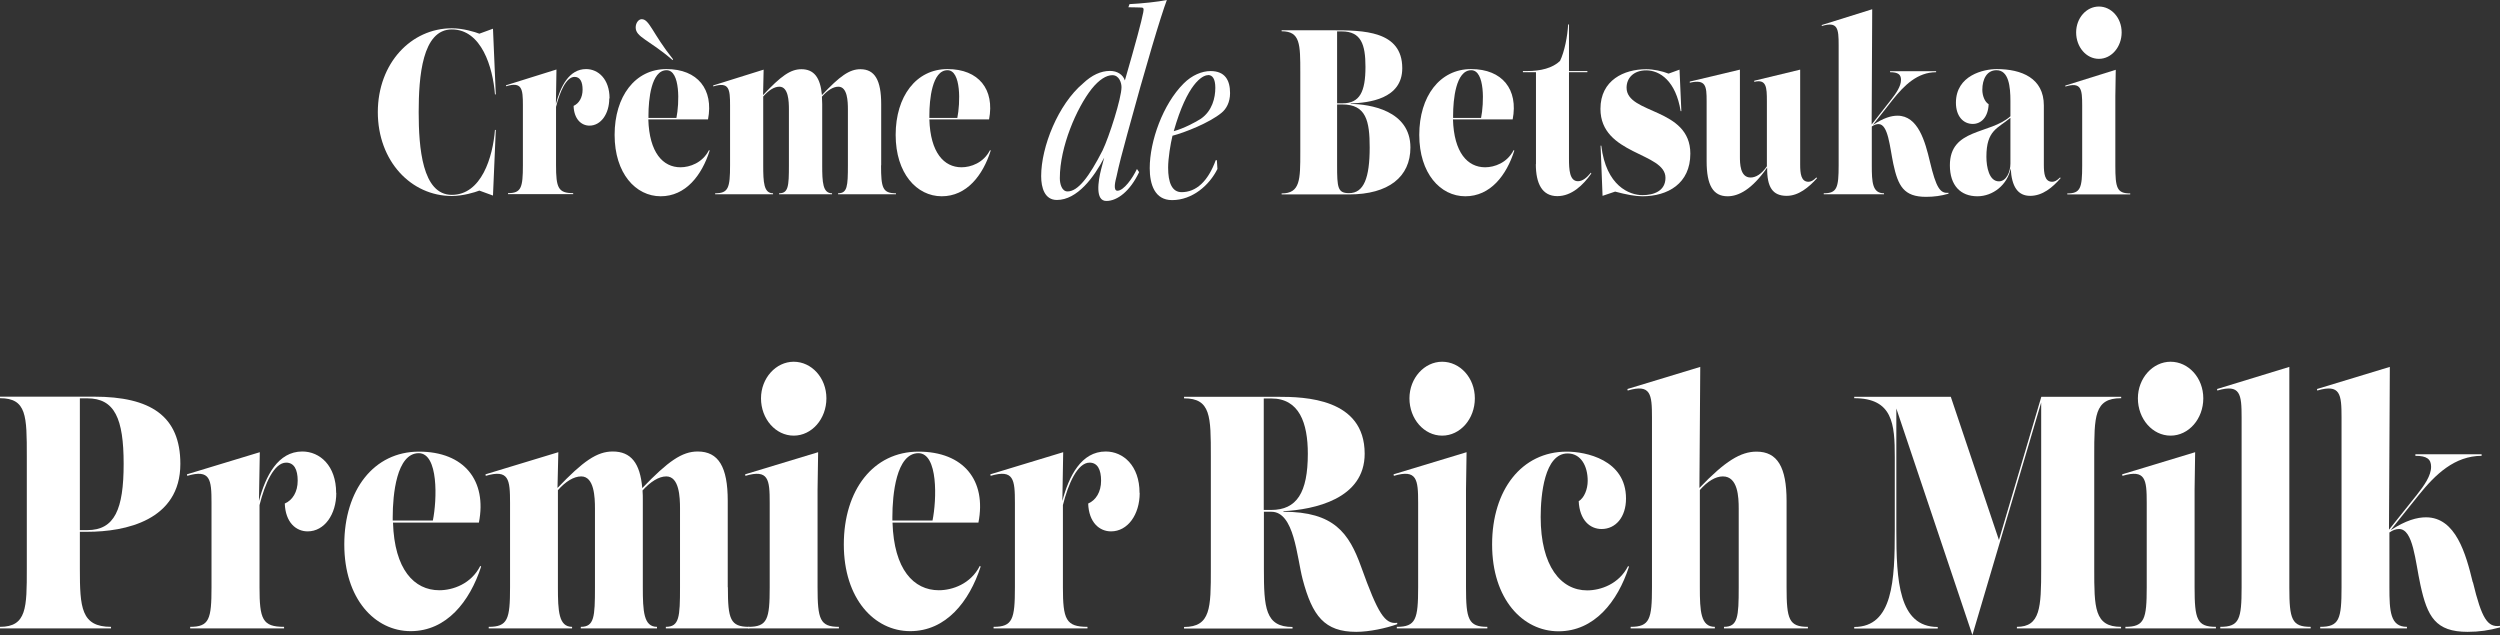
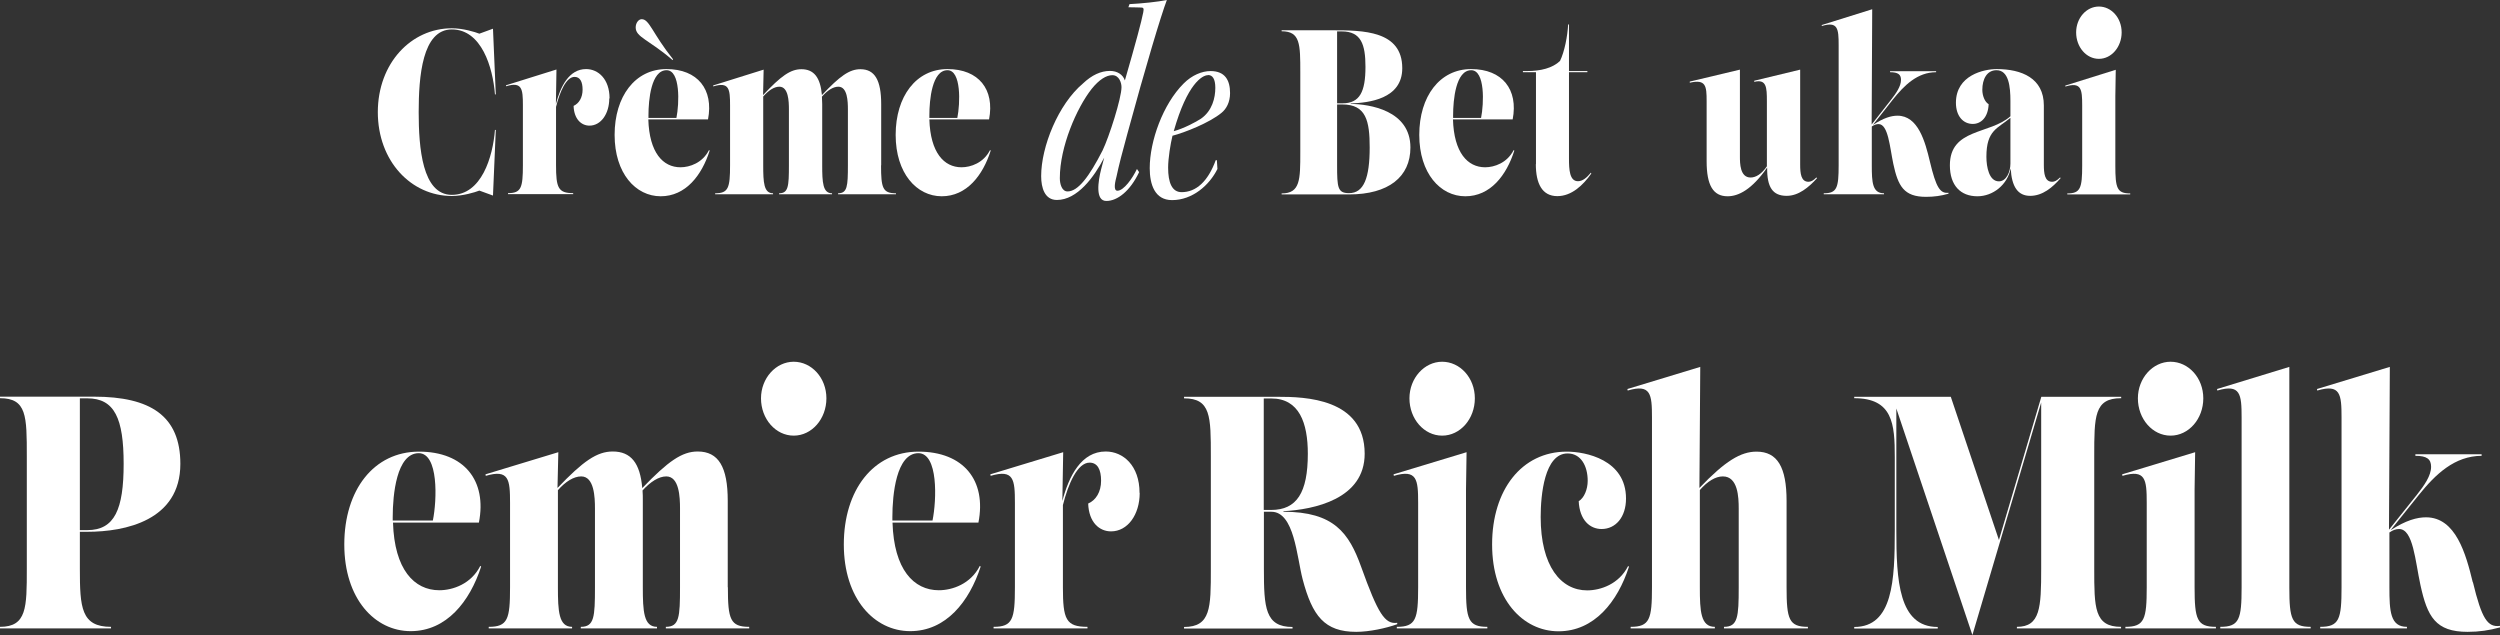
<svg xmlns="http://www.w3.org/2000/svg" width="311" height="79" viewBox="0 0 311 79" fill="none">
  <rect x="0" y="0" width="311" height="79" fill="#333333" stroke="none" />
  <path d="M47 13.967C47 7.85 51.158 3.518 56.208 3.518C57.606 3.518 59.091 3.978 59.632 4.19L61.327 3.571L61.677 11.74H61.572C61.31 8.363 59.894 3.66 56.208 3.66C52.521 3.66 52.084 9.547 52.084 13.95C52.084 18.352 52.521 24.24 56.208 24.24C59.894 24.24 61.31 19.537 61.572 16.16H61.677L61.327 24.328L59.632 23.709C59.091 23.921 57.606 24.381 56.208 24.381C51.158 24.381 47 20.067 47 13.932V13.967Z" fill="white" />
  <path d="M75.793 12.252C75.793 14.144 74.762 15.629 73.33 15.629C72.334 15.629 71.408 14.834 71.355 13.172C72.019 12.871 72.474 12.146 72.474 11.156C72.474 10.166 72.159 9.565 71.478 9.565C70.429 9.565 69.643 11.421 69.171 13.296V20.544C69.171 23.356 69.433 24.027 71.303 24.027V24.151H63.196V24.027C64.838 24.027 65.048 23.356 65.048 20.544V13.101C65.048 11.05 64.943 10.131 62.951 10.732V10.608L69.224 8.646L69.154 12.96C69.713 10.75 70.796 8.593 72.91 8.593C74.43 8.593 75.828 9.848 75.828 12.235L75.793 12.252Z" fill="white" />
  <path d="M88.287 18.723C87.308 21.817 85.299 24.416 82.189 24.416C79.079 24.416 76.458 21.57 76.458 16.779C76.458 11.987 79.009 8.593 82.905 8.593C86.802 8.593 88.793 11.139 88.077 14.851H80.651C80.774 18.989 82.468 20.81 84.652 20.81C85.806 20.81 87.396 20.262 88.199 18.67L88.269 18.723H88.287ZM83.674 7.479C80.704 4.915 79.079 4.632 79.079 3.412C79.079 2.864 79.428 2.387 79.83 2.387C80.791 2.387 81.158 4.155 83.726 7.373L83.674 7.479ZM82.923 8.734C81.001 8.734 80.669 12.412 80.669 14.356C80.669 14.463 80.669 14.569 80.669 14.675H84.146C84.513 12.854 84.652 8.734 82.923 8.734Z" fill="white" />
  <path d="M109.603 20.562C109.603 23.373 109.795 24.045 111.455 24.045V24.169H104.256V24.045C105.41 24.045 105.479 23.161 105.479 20.562V13.614C105.479 12.624 105.427 10.785 104.291 10.785C103.645 10.785 102.928 11.245 102.247 12.023C102.265 12.306 102.282 12.624 102.282 12.942V20.562C102.282 22.684 102.352 24.045 103.505 24.045V24.169H96.918V24.045C98.071 24.045 98.141 23.179 98.141 20.562V13.614C98.141 12.624 98.089 10.785 96.953 10.785C96.306 10.785 95.608 11.245 94.944 12.005V20.562C94.944 22.684 95.014 24.045 96.167 24.045V24.169H88.968V24.045C90.611 24.045 90.82 23.373 90.82 20.562V13.119C90.82 11.068 90.716 10.149 88.724 10.75V10.626L94.996 8.663L94.926 11.828C97.145 9.459 98.333 8.61 99.696 8.61C101.251 8.61 102.055 9.636 102.247 11.828C104.483 9.459 105.672 8.61 107.034 8.61C108.834 8.61 109.62 9.989 109.62 12.96V20.58L109.603 20.562Z" fill="white" />
  <path d="M123.249 18.723C122.27 21.817 120.261 24.416 117.151 24.416C114.041 24.416 111.42 21.57 111.42 16.779C111.42 11.987 113.971 8.593 117.867 8.593C121.763 8.593 123.755 11.139 123.039 14.851H115.613C115.736 18.989 117.43 20.81 119.614 20.81C120.768 20.81 122.357 20.262 123.161 18.67L123.231 18.723H123.249ZM117.867 8.734C115.945 8.734 115.613 12.412 115.613 14.356C115.613 14.463 115.613 14.569 115.613 14.675H119.09C119.457 12.854 119.597 8.734 117.867 8.734Z" fill="white" />
  <path d="M168.012 12.924C170.371 12.96 175.456 13.72 175.456 18.352C175.456 21.994 172.747 24.187 167.82 24.187H159.434V24.063C161.757 24.063 161.757 22.348 161.757 18.936V9.017C161.757 5.481 161.757 3.89 159.434 3.89V3.766H165.689C169.567 3.766 174.442 3.801 174.442 8.487C174.442 12.341 170.249 12.783 168.03 12.871V12.907L168.012 12.924ZM166.335 3.907V12.854H166.999C169.166 12.854 169.864 11.404 169.864 8.31C169.864 5.534 169.323 3.907 166.929 3.907H166.353H166.335ZM170.389 18.352C170.389 15.064 169.952 12.995 166.999 12.995H166.335V20.562C166.335 23.338 166.405 24.028 167.82 24.028C169.655 24.028 170.389 22.154 170.389 18.335V18.352Z" fill="white" />
  <path d="M188.385 18.724C187.407 21.818 185.398 24.417 182.287 24.417C179.177 24.417 176.557 21.57 176.557 16.779C176.557 11.987 179.108 8.593 183.004 8.593C186.9 8.593 188.892 11.139 188.176 14.852H180.75C180.872 18.989 182.567 20.81 184.751 20.81C185.904 20.81 187.494 20.262 188.298 18.671L188.368 18.724H188.385ZM183.021 8.734C181.099 8.734 180.767 12.412 180.767 14.357C180.767 14.463 180.767 14.569 180.767 14.675H184.244C184.611 12.854 184.751 8.734 183.021 8.734Z" fill="white" />
  <path d="M191.075 20.421V8.982H189.45V8.84H189.957C191.669 8.84 193.137 8.469 194.063 7.585C194.622 6.453 195.006 4.473 195.076 3.041H195.181V8.84H197.47V8.982H195.181V19.749C195.181 21.093 195.251 22.543 196.299 22.543C196.876 22.543 197.4 22.101 197.907 21.482L197.959 21.588C196.928 23.055 195.496 24.399 193.731 24.399C191.844 24.399 191.058 22.843 191.058 20.421H191.075Z" fill="white" />
-   <path d="M200.93 23.833L199.358 24.363L199.113 18.122H199.201C199.795 23.144 202.712 24.275 204.32 24.275C205.753 24.275 207.185 23.745 207.185 22.118C207.185 18.936 199.096 19.289 199.096 13.543C199.096 9.954 202.048 8.61 204.792 8.61C205.683 8.61 206.766 8.84 207.57 9.158L208.933 8.663L209.16 13.826H209.072C208.478 10.095 206.504 8.752 204.792 8.752C203.219 8.752 202.346 9.707 202.346 10.909C202.346 14.233 210.278 13.366 210.278 19.113C210.278 22.843 207.465 24.417 204.302 24.417C203.464 24.417 202.276 24.204 200.913 23.833H200.93Z" fill="white" />
  <path d="M226.038 22.171C225.007 23.303 223.749 24.363 222.264 24.363C220.517 24.363 219.8 23.285 219.835 20.845C217.931 23.586 216.271 24.417 214.908 24.417C213.108 24.417 212.305 23.038 212.305 20.067V12.571C212.305 10.697 212.217 9.83 210.208 10.29V10.149L216.446 8.663V19.484C216.446 20.279 216.446 22.083 217.773 22.083C218.402 22.083 219.136 21.676 219.8 20.686V12.571C219.8 10.856 219.748 9.813 218.228 10.184V10.043L223.941 8.663V20.491C223.941 21.57 224.046 22.613 224.972 22.613C225.269 22.613 225.566 22.472 225.968 22.065L226.02 22.171H226.038Z" fill="white" />
  <path d="M242.391 23.975V24.098C241.465 24.364 240.609 24.487 239.595 24.487C236.835 24.487 236.118 23.144 235.524 20.368C235.087 18.282 234.895 15.435 233.69 15.435C233.428 15.435 233.165 15.523 232.851 15.736V20.562C232.851 22.684 232.921 24.045 234.371 24.045V24.169H226.875V24.045C228.518 24.045 228.728 23.373 228.728 20.562V5.605C228.728 3.554 228.623 2.634 226.631 3.236V3.112L232.903 1.149L232.833 15.488L235.245 12.412C235.909 11.563 236.485 10.714 236.485 9.936C236.485 9.265 236.118 8.982 235.122 8.982V8.858H240.853V8.982C238.529 8.982 236.887 10.608 235.437 12.429L232.991 15.541C234.336 14.657 235.28 14.392 236.048 14.392C238.617 14.392 239.49 17.61 240.084 20.12C240.853 23.356 241.36 24.116 242.426 23.975H242.391Z" fill="white" />
  <path d="M256.333 22.171C255.355 23.303 254.097 24.364 252.559 24.364C251.022 24.364 250.253 23.232 250.131 20.951C249.729 22.985 247.929 24.417 245.99 24.417C243.893 24.417 242.565 23.073 242.565 20.562C242.565 15.948 247.562 16.743 250.096 14.463V12.553C250.096 10.767 249.886 8.734 248.366 8.734C247.161 8.734 246.601 9.848 246.601 11.174C246.601 11.917 246.916 12.695 247.388 12.96C247.318 14.622 246.427 15.417 245.413 15.417C244.208 15.417 243.317 14.427 243.317 12.783C243.317 9.353 246.794 8.593 248.384 8.593C251.494 8.593 254.254 9.724 254.254 13.119V20.492C254.254 21.57 254.359 22.613 255.285 22.613C255.582 22.613 255.879 22.472 256.281 22.065L256.333 22.171ZM248.663 22.56C249.572 22.56 250.096 21.393 250.096 20.368V14.657C248.506 16.001 247.108 16.178 247.108 19.502C247.108 20.81 247.458 22.56 248.663 22.56Z" fill="white" />
  <path d="M257.172 24.187V24.063C258.815 24.063 259.024 23.391 259.024 20.58V13.136C259.024 11.086 258.92 10.166 256.928 10.767V10.644L263.2 8.681L263.148 11.97V20.58C263.148 23.391 263.34 24.063 265 24.063V24.187H257.155H257.172Z" fill="white" />
  <path d="M141.699 21.429C140.598 23.745 139.025 25 137.628 25C136.23 25 136.597 22.578 136.981 21.057C137.121 20.509 137.261 20.014 137.365 19.608C136.107 22.03 134.011 24.876 131.477 24.876C129.975 24.876 129.521 23.391 129.521 21.906C129.521 18.264 131.635 12.977 134.727 10.378C135.828 9.335 136.946 8.822 138.082 8.822C138.973 8.822 139.689 9.264 139.934 10.007C141.297 5.304 142.013 2.634 142.223 1.521C142.328 1.008 142.223 0.937 141.943 0.937C141.629 0.937 141.262 0.902 140.371 0.902L140.51 0.513C141.978 0.442 144.075 0.23 145.158 0C144.407 1.98 142.52 8.274 140.231 16.69C139.619 18.9 139.165 20.668 138.903 21.924C138.763 22.472 138.431 23.727 139.008 23.727C139.794 23.727 140.895 22.171 141.436 21.022L141.681 21.375L141.699 21.429ZM131.844 22.189C131.844 22.878 132.089 23.815 132.805 23.815C134.098 23.815 135.478 22.012 137.156 18.724C137.977 17.026 139.515 12.217 139.515 10.838C139.515 10.325 139.235 9.353 138.379 9.353C137.628 9.353 136.736 9.901 135.81 11.05C133.923 13.437 131.844 18.282 131.844 22.136V22.171V22.189Z" fill="white" />
  <path d="M151.448 21.022C150.452 23.038 148.338 24.894 145.804 24.894C143.655 24.894 143.026 22.949 143.026 20.916C143.026 17.557 144.669 12.96 147.237 10.396C148.268 9.353 149.526 8.84 150.592 8.84C152.374 8.84 153.02 9.954 153.02 11.581C153.02 12.73 152.549 13.561 151.955 14.038C150.487 15.258 147.377 16.496 145.857 16.885C145.612 17.892 145.315 19.66 145.315 20.863C145.315 22.701 145.787 23.904 146.993 23.904C148.81 23.904 150.277 22.56 151.238 19.926H151.378L151.448 21.004V21.022ZM150.26 9.353C149.578 9.353 147.691 10.396 146.014 16.319C147.22 16.001 148.792 15.17 149.404 14.763C150.801 13.791 151.186 12.164 151.186 10.926C151.186 9.813 150.836 9.335 150.295 9.335H150.26V9.353Z" fill="white" />
  <path d="M258.272 4.031C258.272 2.245 259.548 0.813 261.103 0.813C262.658 0.813 263.933 2.228 263.933 4.031C263.933 5.835 262.675 7.32 261.103 7.32C259.53 7.32 258.272 5.852 258.272 4.031Z" fill="white" />
  <path d="M0 78.169V77.979C3.335 77.979 3.335 75.572 3.335 70.76V56.755C3.335 51.769 3.335 49.536 0 49.536V49.345H11.698C18.717 49.345 22.436 51.734 22.436 57.707C22.436 64.752 15.574 66.155 10.86 66.155H9.935V70.76C9.935 75.572 10.092 77.979 13.811 77.979V78.169H0ZM9.935 65.947H10.86C14.265 65.947 15.382 63.35 15.382 57.707C15.382 52.063 14.265 49.553 10.86 49.553H9.935V65.947Z" fill="white" />
-   <path d="M41.834 61.325C41.834 64.008 40.35 66.103 38.273 66.103C36.823 66.103 35.514 64.995 35.427 62.641C36.387 62.225 37.033 61.204 37.033 59.801C37.033 58.399 36.579 57.551 35.601 57.551C34.1 57.551 32.947 60.182 32.284 62.831V73.062C32.284 77.044 32.65 77.979 35.339 77.979V78.169H23.658V77.979C26.033 77.979 26.312 77.026 26.312 73.062V62.554C26.312 59.646 26.173 58.347 23.292 59.196L23.257 59.005L32.319 56.253L32.214 62.329C33.035 59.213 34.571 56.166 37.609 56.166C39.792 56.166 41.817 57.932 41.817 61.308L41.834 61.325Z" fill="white" />
  <path d="M59.854 70.483C58.439 74.845 55.541 78.515 51.089 78.515C46.636 78.515 42.83 74.499 42.83 67.73C42.83 60.961 46.497 56.183 52.119 56.183C57.741 56.183 60.605 59.784 59.574 65.012H48.889C49.063 70.846 51.525 73.426 54.651 73.426C56.327 73.426 58.614 72.647 59.749 70.396L59.854 70.483ZM52.101 56.374C49.325 56.374 48.854 61.567 48.854 64.302C48.854 64.458 48.854 64.614 48.854 64.753H53.847C54.371 62.173 54.563 56.374 52.084 56.374H52.101Z" fill="white" />
  <path d="M90.548 73.062C90.548 77.044 90.845 77.979 93.202 77.979V78.169H82.831V77.979C84.507 77.979 84.594 76.749 84.594 73.062V63.264C84.594 61.861 84.507 59.265 82.883 59.265C81.958 59.265 80.928 59.923 79.932 61.013C79.967 61.429 79.967 61.861 79.967 62.312V73.062C79.967 76.04 80.072 77.979 81.731 77.979V78.169H72.25V77.979C73.926 77.979 74.013 76.749 74.013 73.062V63.264C74.013 61.861 73.926 59.265 72.302 59.265C71.377 59.265 70.347 59.905 69.404 60.979V73.062C69.404 76.04 69.509 77.979 71.167 77.979V78.169H60.796V77.979C63.171 77.979 63.45 77.026 63.45 73.062V62.554C63.45 59.646 63.31 58.347 60.429 59.196L60.395 59.005L69.456 56.253L69.352 60.702C72.547 57.361 74.258 56.166 76.231 56.166C78.483 56.166 79.636 57.603 79.897 60.719C83.11 57.378 84.839 56.166 86.794 56.166C89.396 56.166 90.531 58.105 90.531 62.294V73.045L90.548 73.062Z" fill="white" />
-   <path d="M93.097 78.169V77.979C95.472 77.979 95.751 77.026 95.751 73.062V62.554C95.751 59.646 95.611 58.347 92.73 59.196L92.695 59.005L101.775 56.253L101.705 60.909V73.062C101.705 77.044 102.002 77.979 104.359 77.979V78.169H93.062H93.097Z" fill="white" />
  <path d="M121.994 70.483C120.58 74.845 117.682 78.515 113.229 78.515C108.777 78.515 104.971 74.499 104.971 67.73C104.971 60.961 108.637 56.183 114.26 56.183C119.882 56.183 122.745 59.784 121.715 65.012H111.029C111.204 70.846 113.666 73.426 116.791 73.426C118.467 73.426 120.755 72.647 121.89 70.396L121.994 70.483ZM114.26 56.374C111.483 56.374 111.012 61.567 111.012 64.302C111.012 64.458 111.012 64.614 111.012 64.753H116.006C116.529 62.173 116.721 56.374 114.242 56.374H114.26Z" fill="white" />
  <path d="M141.777 61.325C141.777 64.008 140.293 66.103 138.215 66.103C136.766 66.103 135.456 64.995 135.369 62.641C136.329 62.225 136.975 61.204 136.975 59.801C136.975 58.399 136.521 57.551 135.544 57.551C134.042 57.551 132.89 60.182 132.226 62.831V73.062C132.226 77.044 132.593 77.979 135.282 77.979V78.169H123.601V77.979C125.975 77.979 126.255 77.026 126.255 73.062V62.554C126.255 59.646 126.115 58.347 123.234 59.196L123.199 59.005L132.261 56.253L132.156 62.329C132.977 59.213 134.513 56.166 137.551 56.166C139.734 56.166 141.759 57.932 141.759 61.308L141.777 61.325Z" fill="white" />
  <path d="M173.816 77.459V77.65C172.437 78.152 170.324 78.602 168.718 78.602C164.772 78.602 163.253 76.628 162.048 72.058C161.314 69.254 161.018 63.662 158.154 63.662H157.229V70.777C157.229 75.59 157.386 77.996 160.791 77.996V78.186H147.294V77.996C150.629 77.996 150.629 75.59 150.629 70.777V56.772C150.629 51.786 150.629 49.553 147.294 49.553V49.362H158.992C162.292 49.362 169.765 49.536 169.765 56.443C169.765 62.087 163.479 63.385 159.656 63.593V63.662C165.941 63.662 167.81 66.293 169.329 70.517C171.424 76.351 172.279 77.684 173.816 77.477V77.459ZM157.211 63.437H158.137C161.314 63.437 162.694 61.29 162.694 56.443C162.694 52.617 161.629 49.57 158.154 49.57H157.211V63.454V63.437Z" fill="white" />
  <path d="M173.763 78.169V77.979C176.137 77.979 176.417 77.026 176.417 73.062V62.554C176.417 59.646 176.277 58.347 173.396 59.196L173.361 59.005L182.441 56.253L182.371 60.909V73.062C182.371 77.044 182.668 77.979 185.025 77.979V78.169H173.728H173.763Z" fill="white" />
  <path d="M185.619 67.713C185.619 60.961 189.286 56.183 194.908 56.183C197.23 56.183 202.276 57.17 202.276 62.017C202.276 64.337 200.984 65.809 199.238 65.809C197.789 65.809 196.497 64.701 196.392 62.346C197.073 61.948 197.51 60.858 197.51 59.819C197.51 57.949 196.654 56.408 195.013 56.408C192.132 56.408 191.66 61.567 191.66 64.32C191.66 70.431 194.175 73.443 197.44 73.443C199.116 73.443 201.403 72.664 202.538 70.413L202.643 70.5C201.229 74.863 198.33 78.533 193.878 78.533C189.425 78.533 185.619 74.516 185.619 67.748V67.713Z" fill="white" />
  <path d="M222.25 73.062C222.25 77.044 222.547 77.979 224.904 77.979V78.169H214.463V77.979C216.191 77.979 216.296 76.749 216.296 73.062V63.264C216.296 61.861 216.209 59.265 214.323 59.265C213.398 59.265 212.402 59.888 211.46 60.961V73.062C211.46 76.04 211.564 77.979 213.328 77.979V78.169H202.852V77.979C205.226 77.979 205.506 77.026 205.506 73.062V51.942C205.506 49.034 205.366 47.735 202.485 48.584L202.45 48.393L211.512 45.641L211.407 60.702C214.602 57.361 216.541 56.183 218.514 56.183C221.115 56.183 222.25 58.122 222.25 62.312V73.062Z" fill="white" />
  <path d="M263.858 49.536C260.523 49.536 260.523 51.786 260.523 56.755V70.76C260.523 75.572 260.523 77.979 263.858 77.979V78.169H250.902V77.979C253.818 77.979 253.923 75.572 253.923 70.76V50.072L245.367 79L235.904 50.817V65.93C235.904 72.197 236.183 77.996 241.055 77.996V78.186H230.666V77.996C235.485 77.996 235.712 72.197 235.712 65.93V56.858C235.712 52.756 235.468 49.536 230.666 49.536V49.362H242.679L248.667 67.176L253.94 49.362H263.875V49.553L263.858 49.536Z" fill="white" />
  <path d="M264.399 78.169V77.979C266.773 77.979 267.053 77.026 267.053 73.062V62.554C267.053 59.646 266.913 58.347 264.032 59.196L263.997 59.005L273.076 56.253L273.007 60.909V73.062C273.007 77.044 273.303 77.979 275.66 77.979V78.169H264.364H264.399Z" fill="white" />
  <path d="M276.202 78.169V77.979C278.577 77.979 278.856 77.026 278.856 73.062V51.942C278.856 49.034 278.717 47.735 275.836 48.584L275.801 48.393L284.793 45.641V73.062C284.793 77.044 285.09 77.979 287.447 77.979V78.169H276.167H276.202Z" fill="white" />
  <path d="M307.631 72.422C308.731 76.992 309.464 78.065 311 77.858V78.048C309.673 78.411 308.434 78.602 306.967 78.602C302.986 78.602 301.956 76.715 301.101 72.768C300.455 69.825 300.21 65.809 298.447 65.809C298.062 65.809 297.696 65.93 297.242 66.241V73.062C297.242 76.04 297.347 77.979 299.424 77.979V78.169H288.634V77.979C291.009 77.979 291.288 77.026 291.288 73.062V51.942C291.288 49.034 291.148 47.735 288.267 48.584L288.232 48.393L297.294 45.641L297.189 65.895L300.647 61.567C301.589 60.373 302.428 59.178 302.428 58.07C302.428 57.118 301.904 56.703 300.472 56.703V56.512H308.713V56.703C305.361 56.72 302.986 58.988 300.908 61.567L297.382 65.964C299.302 64.718 300.682 64.354 301.799 64.354C305.501 64.354 306.758 68.907 307.613 72.439L307.631 72.422Z" fill="white" />
  <path d="M94.669 49.553C94.669 47.043 96.52 45 98.737 45C100.955 45 102.805 46.991 102.805 49.553C102.805 52.115 100.99 54.193 98.737 54.193C96.485 54.193 94.669 52.115 94.669 49.553Z" fill="white" />
  <path d="M175.335 49.553C175.335 47.043 177.186 45 179.403 45C181.621 45 183.471 46.991 183.471 49.553C183.471 52.115 181.656 54.193 179.403 54.193C177.151 54.193 175.335 52.115 175.335 49.553Z" fill="white" />
  <path d="M265.953 49.553C265.953 47.043 267.804 45 270.021 45C272.239 45 274.09 46.991 274.09 49.553C274.09 52.115 272.274 54.193 270.021 54.193C267.769 54.193 265.953 52.115 265.953 49.553Z" fill="white" />
</svg>